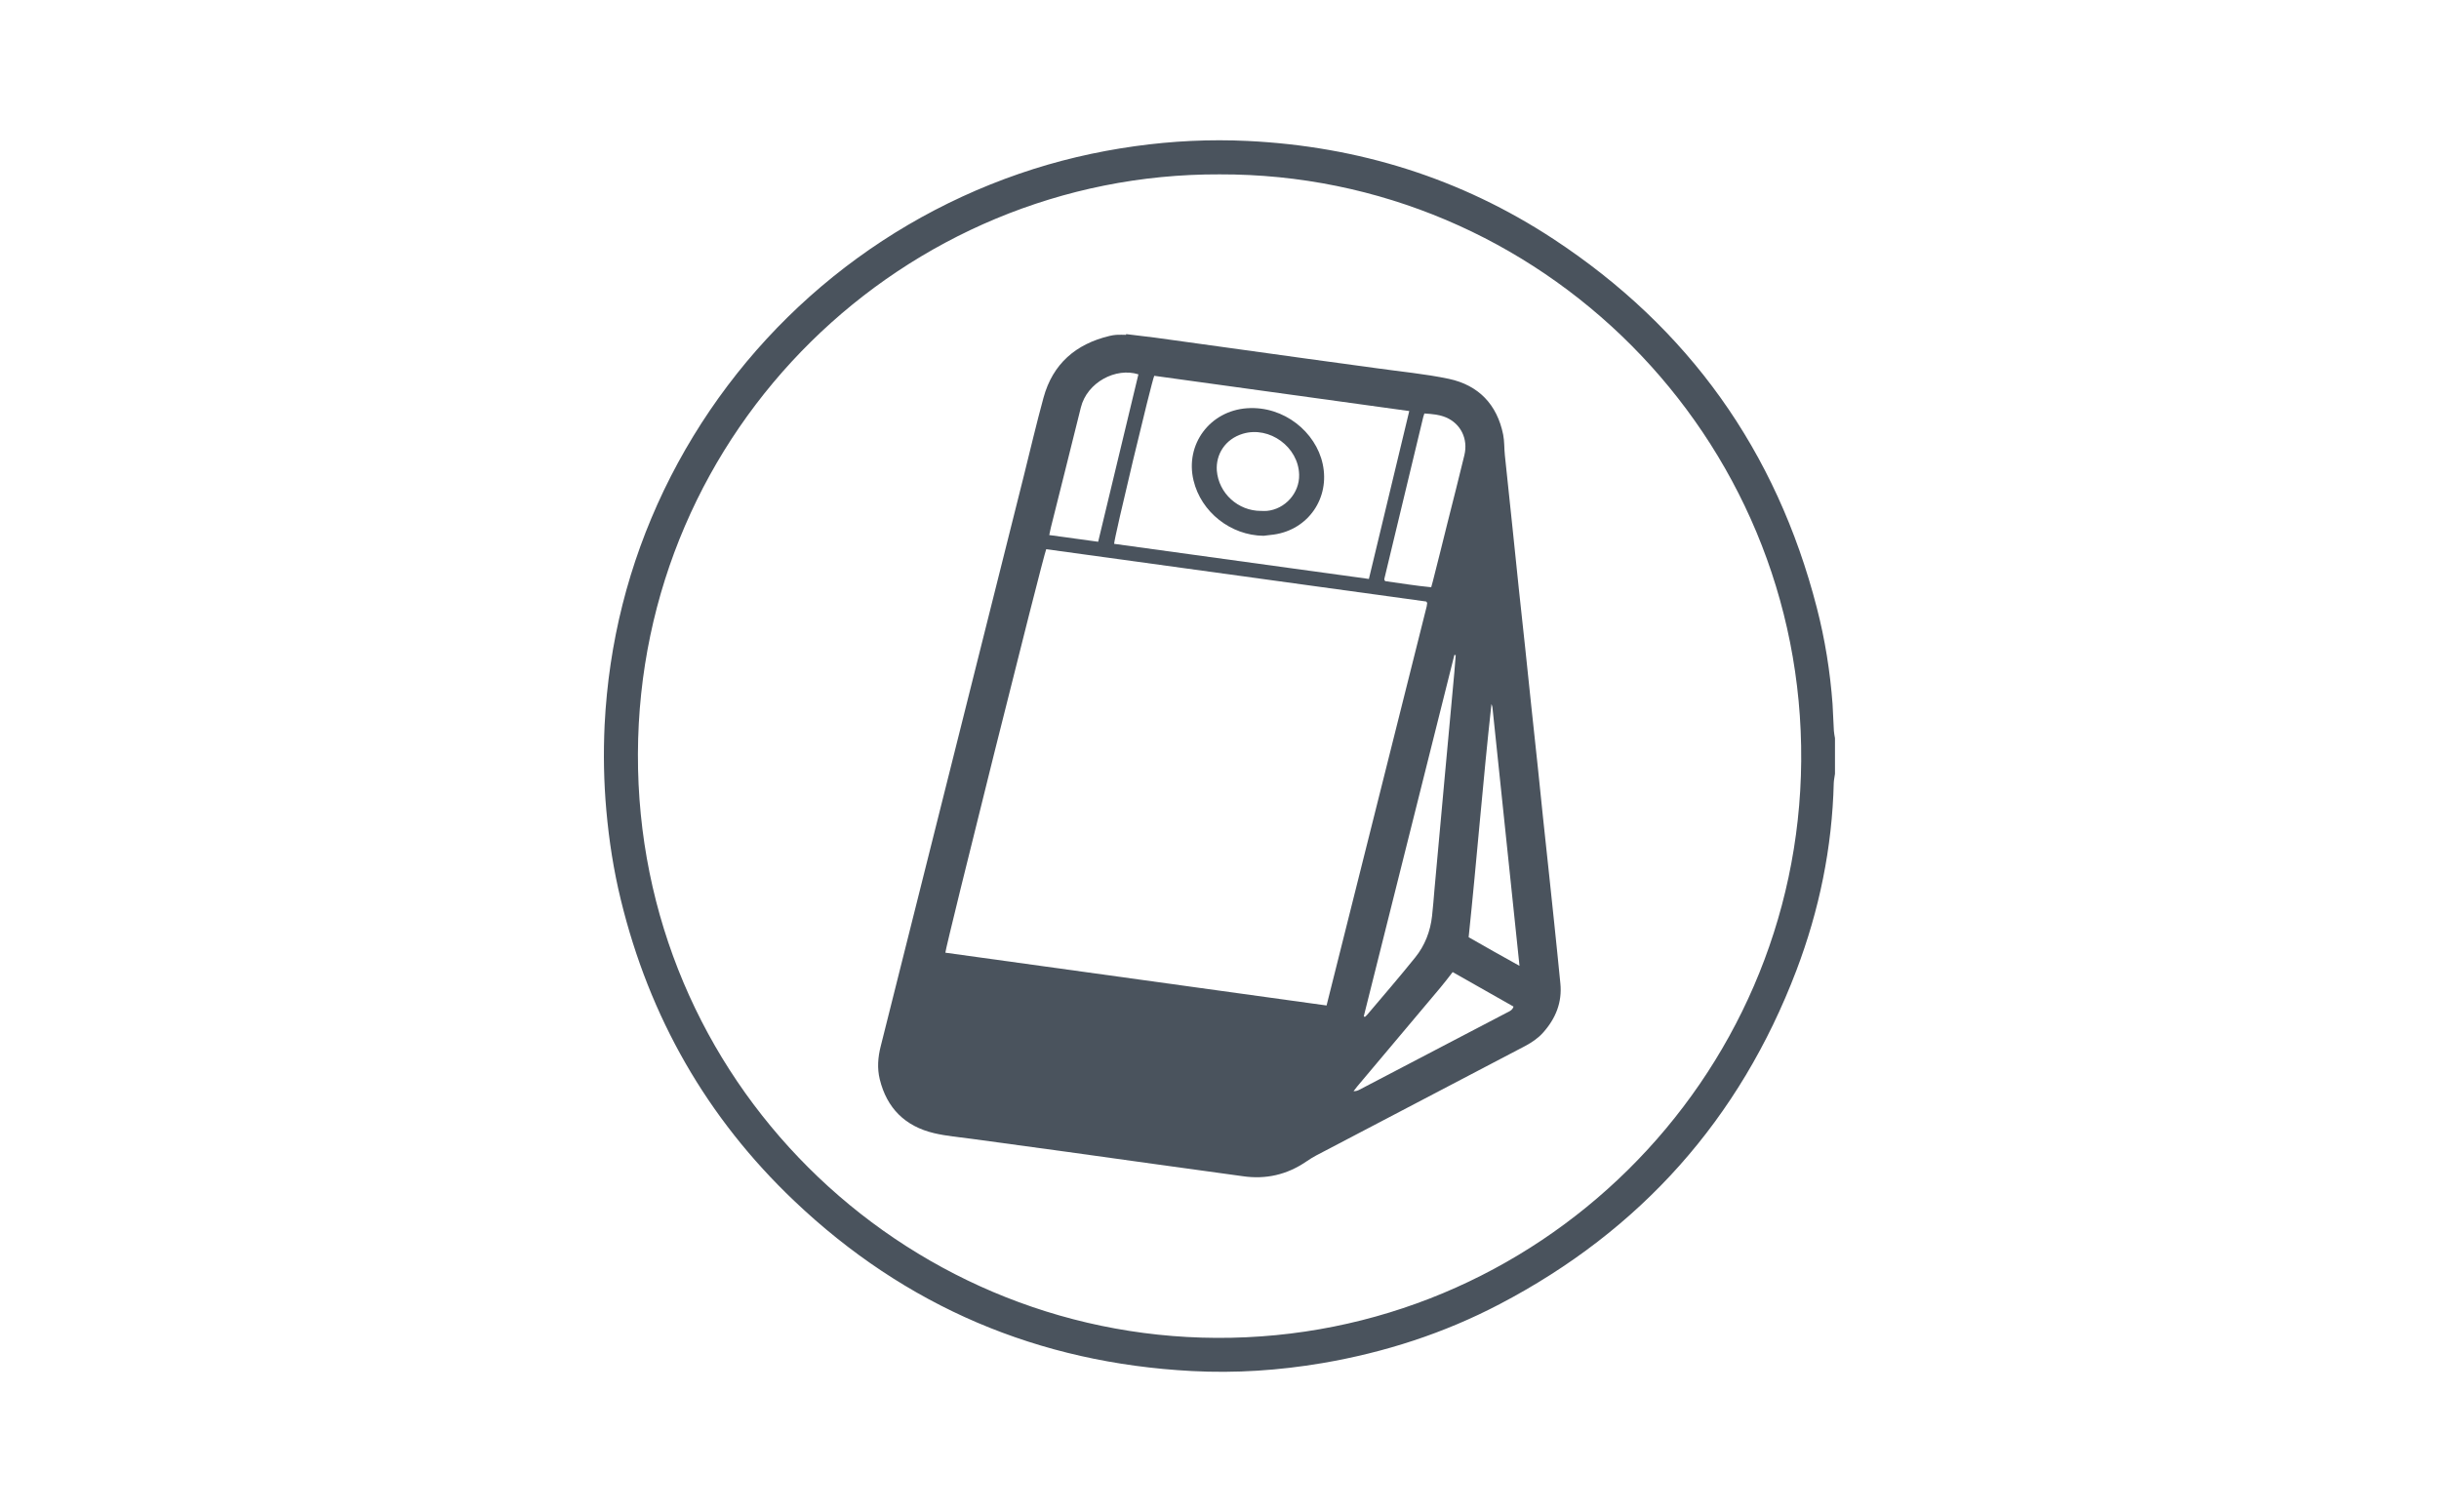
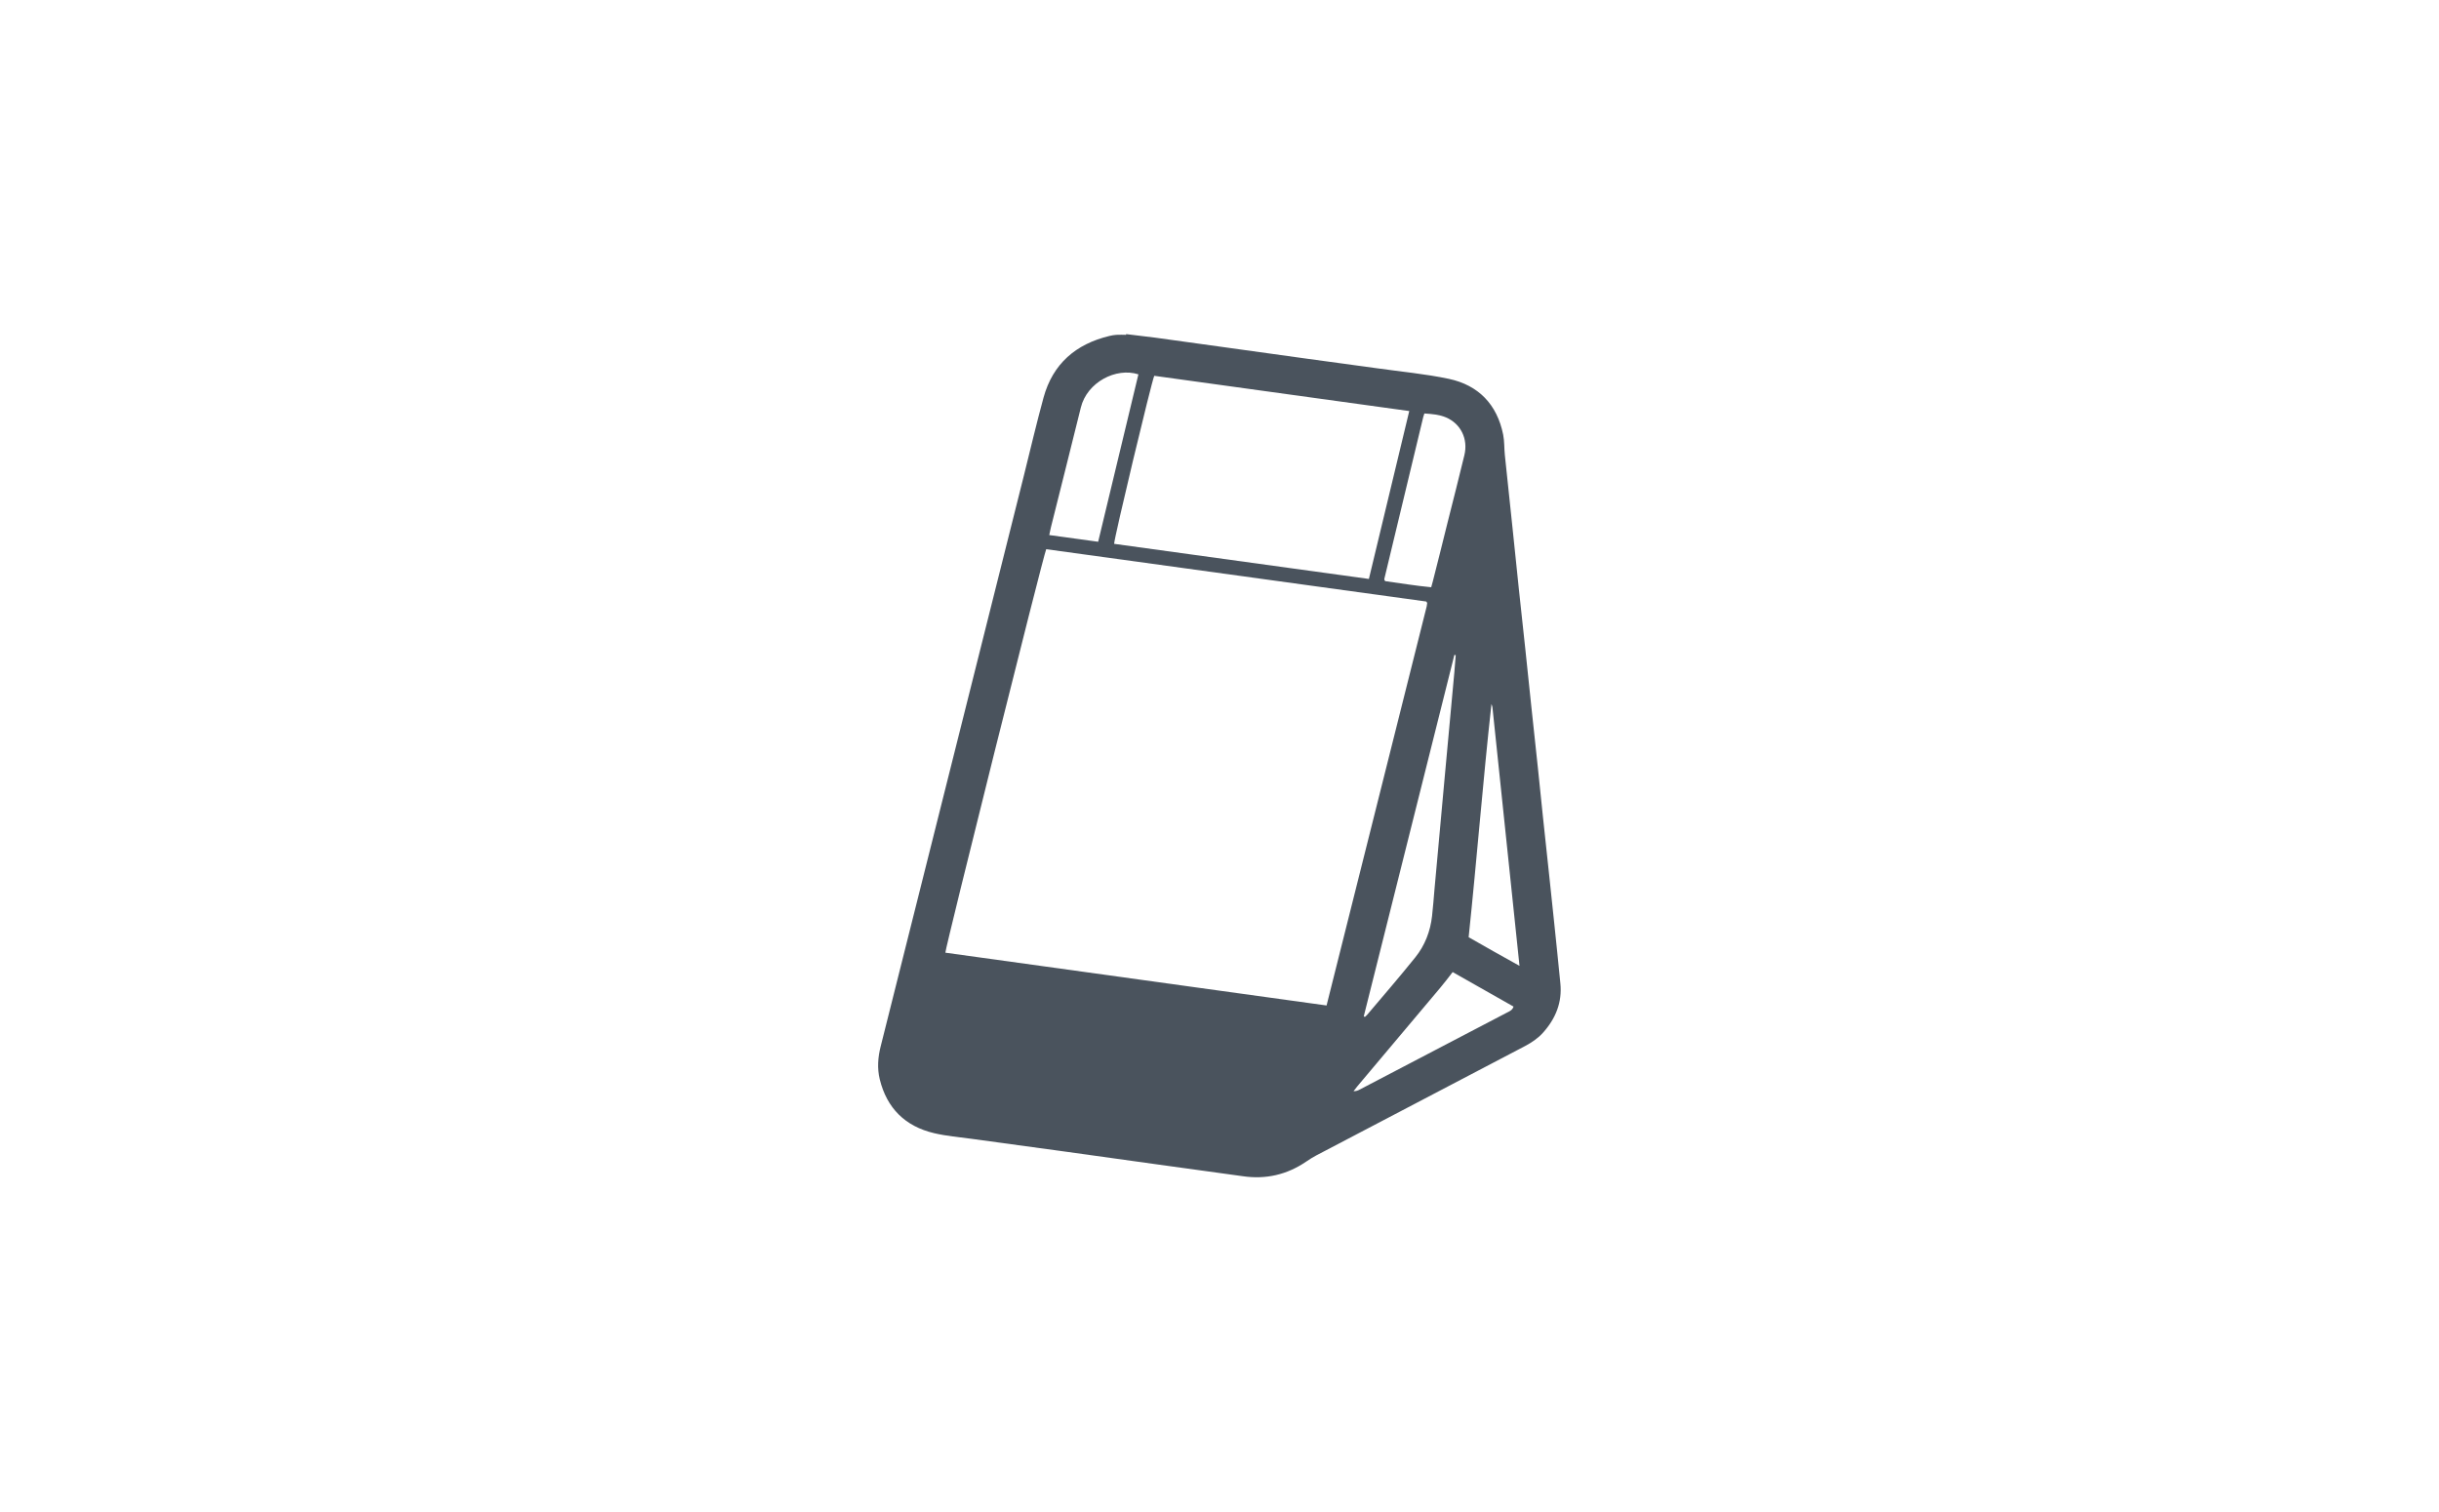
<svg xmlns="http://www.w3.org/2000/svg" version="1.1" id="katman_1" x="0px" y="0px" viewBox="0 0 200 124" style="enable-background:new 0 0 200 124;" xml:space="preserve">
  <g id="V3JCrh.tif_00000023967457569145276440000001631841425899820674_">
    <g>
-       <path style="fill:#4A535D;" d="M150.47,63.46c-0.03,0.25-0.09,0.49-0.1,0.74c-0.13,5.31-1.19,10.45-3.07,15.4 c-4.64,12.18-12.77,21.3-24.32,27.35c-4.58,2.4-9.45,3.97-14.55,4.84c-3.54,0.6-7.11,0.84-10.7,0.65 c-12.57-0.66-23.48-5.28-32.61-13.96c-7.16-6.81-11.87-15.07-14.21-24.68c-0.59-2.41-0.97-4.86-1.19-7.34 c-0.21-2.34-0.25-4.68-0.14-7.02c0.34-6.73,1.95-13.15,4.86-19.23C60.31,28,70.79,18.65,83.6,14.24c3.08-1.06,6.23-1.8,9.46-2.25 c3.07-0.43,6.16-0.58,9.25-0.43c9.07,0.44,17.47,3.05,25.07,8.04c11.08,7.28,18.29,17.38,21.6,30.24 c0.67,2.59,1.09,5.22,1.29,7.89c0.05,0.74,0.06,1.47,0.11,2.21c0.01,0.2,0.06,0.4,0.09,0.6 C150.47,61.51,150.47,62.49,150.47,63.46z M100.01,14.3c-25.85-0.1-47.61,20.85-47.7,47.53c-0.09,26.73,21.56,47.77,47.45,47.89 c26.31,0.12,47.73-21.15,47.94-47.31C147.91,35.77,126.28,14.22,100.01,14.3z" />
      <path style="fill:#4A535D;" d="M92.34,27.4c0.79,0.1,1.59,0.19,2.38,0.29c1.97,0.27,3.95,0.54,5.92,0.82 c2.16,0.3,4.32,0.6,6.48,0.9c1.93,0.27,3.85,0.52,5.78,0.79c1.97,0.28,3.97,0.46,5.91,0.87c2.43,0.52,3.95,2.1,4.45,4.57 c0.11,0.55,0.08,1.13,0.14,1.69c0.21,2,0.42,4,0.63,5.99c0.17,1.64,0.34,3.28,0.51,4.92c0.17,1.64,0.35,3.28,0.53,4.92 c0.17,1.62,0.34,3.25,0.51,4.87c0.17,1.65,0.35,3.31,0.53,4.96c0.14,1.33,0.27,2.65,0.41,3.98c0.17,1.65,0.35,3.31,0.53,4.96 c0.13,1.23,0.26,2.47,0.39,3.7c0.17,1.67,0.35,3.34,0.51,5.01c0.16,1.57-0.39,2.9-1.42,4.05c-0.41,0.46-0.92,0.8-1.46,1.09 c-5.72,2.99-11.43,5.98-17.14,8.98c-0.28,0.15-0.54,0.31-0.8,0.49c-1.59,1.09-3.33,1.49-5.23,1.21c-2.39-0.34-4.79-0.65-7.18-0.99 c-2.39-0.33-4.78-0.67-7.18-1c-2.61-0.36-5.22-0.71-7.83-1.07c-1.04-0.14-2.1-0.23-3.12-0.47c-2.36-0.56-3.87-2.04-4.45-4.42 c-0.22-0.9-0.15-1.81,0.08-2.71c2.02-8.04,4.04-16.07,6.05-24.11c1.9-7.56,3.79-15.13,5.69-22.69c0.53-2.13,1.03-4.27,1.61-6.39 c0.76-2.78,2.65-4.4,5.41-5.06c0.18-0.04,0.37-0.08,0.56-0.09c0.27-0.02,0.53,0,0.8,0C92.34,27.45,92.34,27.42,92.34,27.4z M108.78,82.46c2.75-10.96,5.48-21.84,8.21-32.73c0.02-0.09,0.03-0.18,0.04-0.28c0-0.01-0.01-0.03-0.02-0.04 c-0.01-0.01-0.02-0.02-0.06-0.08c-10.36-1.43-20.77-2.86-31.16-4.29c-0.25,0.56-8.28,32.7-8.27,33.09 C87.91,79.57,98.32,81.01,108.78,82.46z M112.25,47.48c1.11-4.61,2.21-9.16,3.31-13.77c-7.02-0.97-13.98-1.93-20.91-2.89 c-0.23,0.5-3.31,13.39-3.29,13.78C98.29,45.56,105.23,46.52,112.25,47.48z M111.83,83.35c0.03,0.02,0.06,0.03,0.09,0.05 c0.07-0.06,0.14-0.12,0.2-0.19c1.32-1.56,2.65-3.1,3.93-4.69c0.79-0.98,1.24-2.14,1.38-3.4c0.08-0.73,0.14-1.47,0.2-2.2 c0.15-1.61,0.3-3.22,0.44-4.83c0.14-1.5,0.27-3,0.41-4.5c0.15-1.59,0.29-3.19,0.44-4.78c0.11-1.23,0.23-2.47,0.34-3.7 c0.04-0.46,0.07-0.92,0.11-1.38c-0.04-0.01-0.07-0.01-0.11-0.02C116.79,63.59,114.31,73.47,111.83,83.35z M116.8,33.91 c-0.04,0.13-0.07,0.2-0.09,0.28c-1.06,4.42-2.13,8.84-3.19,13.27c-0.01,0.03,0,0.06,0,0.09c0,0.01,0.01,0.03,0.02,0.04 c0.01,0.01,0.02,0.03,0.05,0.07c1.24,0.17,2.5,0.38,3.77,0.5c0.06-0.2,0.1-0.35,0.14-0.51c0.4-1.58,0.8-3.16,1.19-4.75 c0.47-1.86,0.94-3.71,1.39-5.57c0.32-1.33-0.29-2.58-1.51-3.1C118.02,34,117.43,33.95,116.8,33.91z M93.35,30.7 c-1.84-0.59-4.21,0.65-4.72,2.72c-0.8,3.27-1.64,6.54-2.45,9.81c-0.05,0.19-0.08,0.39-0.14,0.65c1.35,0.19,2.66,0.37,4.01,0.55 C91.16,39.82,92.25,35.27,93.35,30.7z M124.6,79.21c-0.75-7.16-1.48-14.19-2.22-21.22c-0.01-0.08-0.05-0.16-0.08-0.25 c-0.7,6.36-1.2,12.73-1.87,19.12C121.77,77.62,123.12,78.4,124.6,79.21z M119.12,79.72c-0.36,0.46-0.68,0.89-1.02,1.29 c-2.26,2.69-4.53,5.38-6.79,8.07c-0.11,0.13-0.21,0.27-0.32,0.41c0.21,0,0.35-0.05,0.48-0.12c2.4-1.26,4.81-2.51,7.21-3.77 c1.63-0.85,3.25-1.7,4.88-2.55c0.21-0.11,0.46-0.2,0.55-0.5C122.45,81.6,120.8,80.67,119.12,79.72z" />
-       <path style="fill:#4A535D;" d="M103.61,43.94c-2.69-0.03-5.12-1.94-5.74-4.54c-0.71-2.96,1.35-5.71,4.39-5.92 c3.04-0.21,5.64,1.97,6.2,4.56c0.61,2.79-1.17,5.4-4.01,5.8C104.18,43.88,103.89,43.91,103.61,43.94z M103.41,41.9 c0.16,0,0.31,0.01,0.47,0c1.5-0.14,2.69-1.47,2.65-2.97c-0.05-2.27-2.43-4.01-4.61-3.36c-1.47,0.44-2.23,1.71-2.14,3.02 C99.93,40.46,101.53,41.91,103.41,41.9z" />
    </g>
  </g>
</svg>